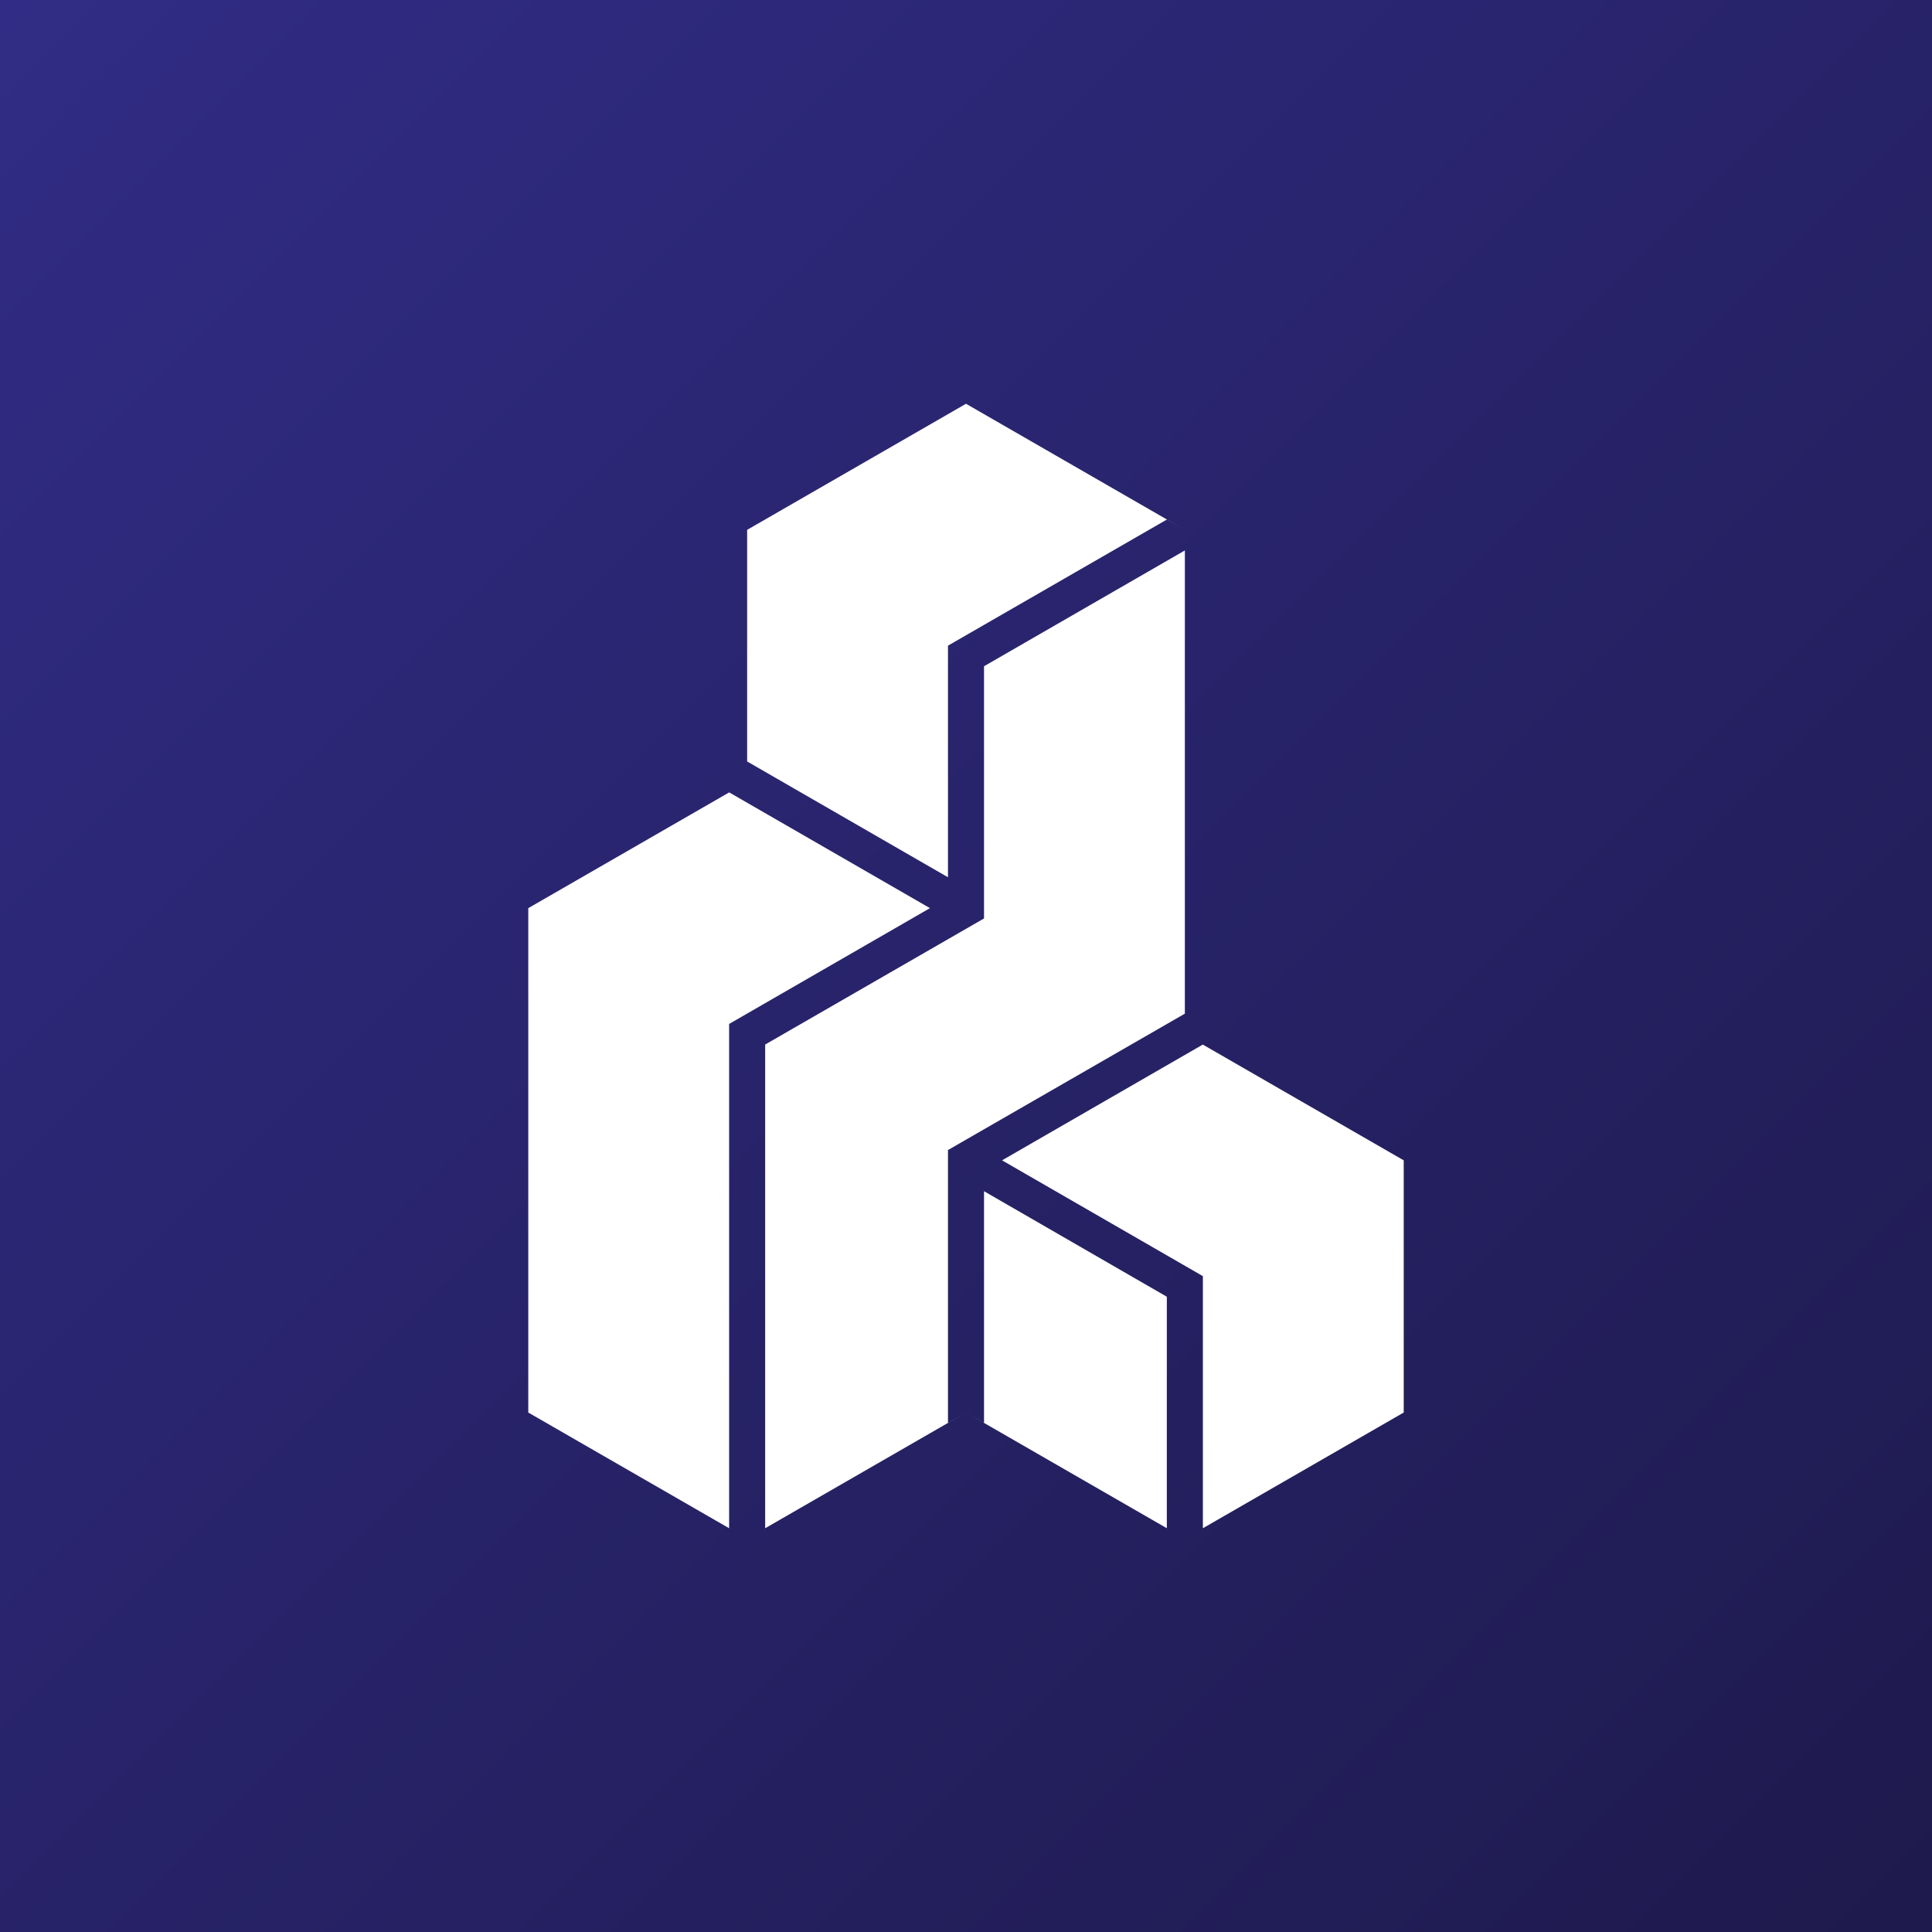
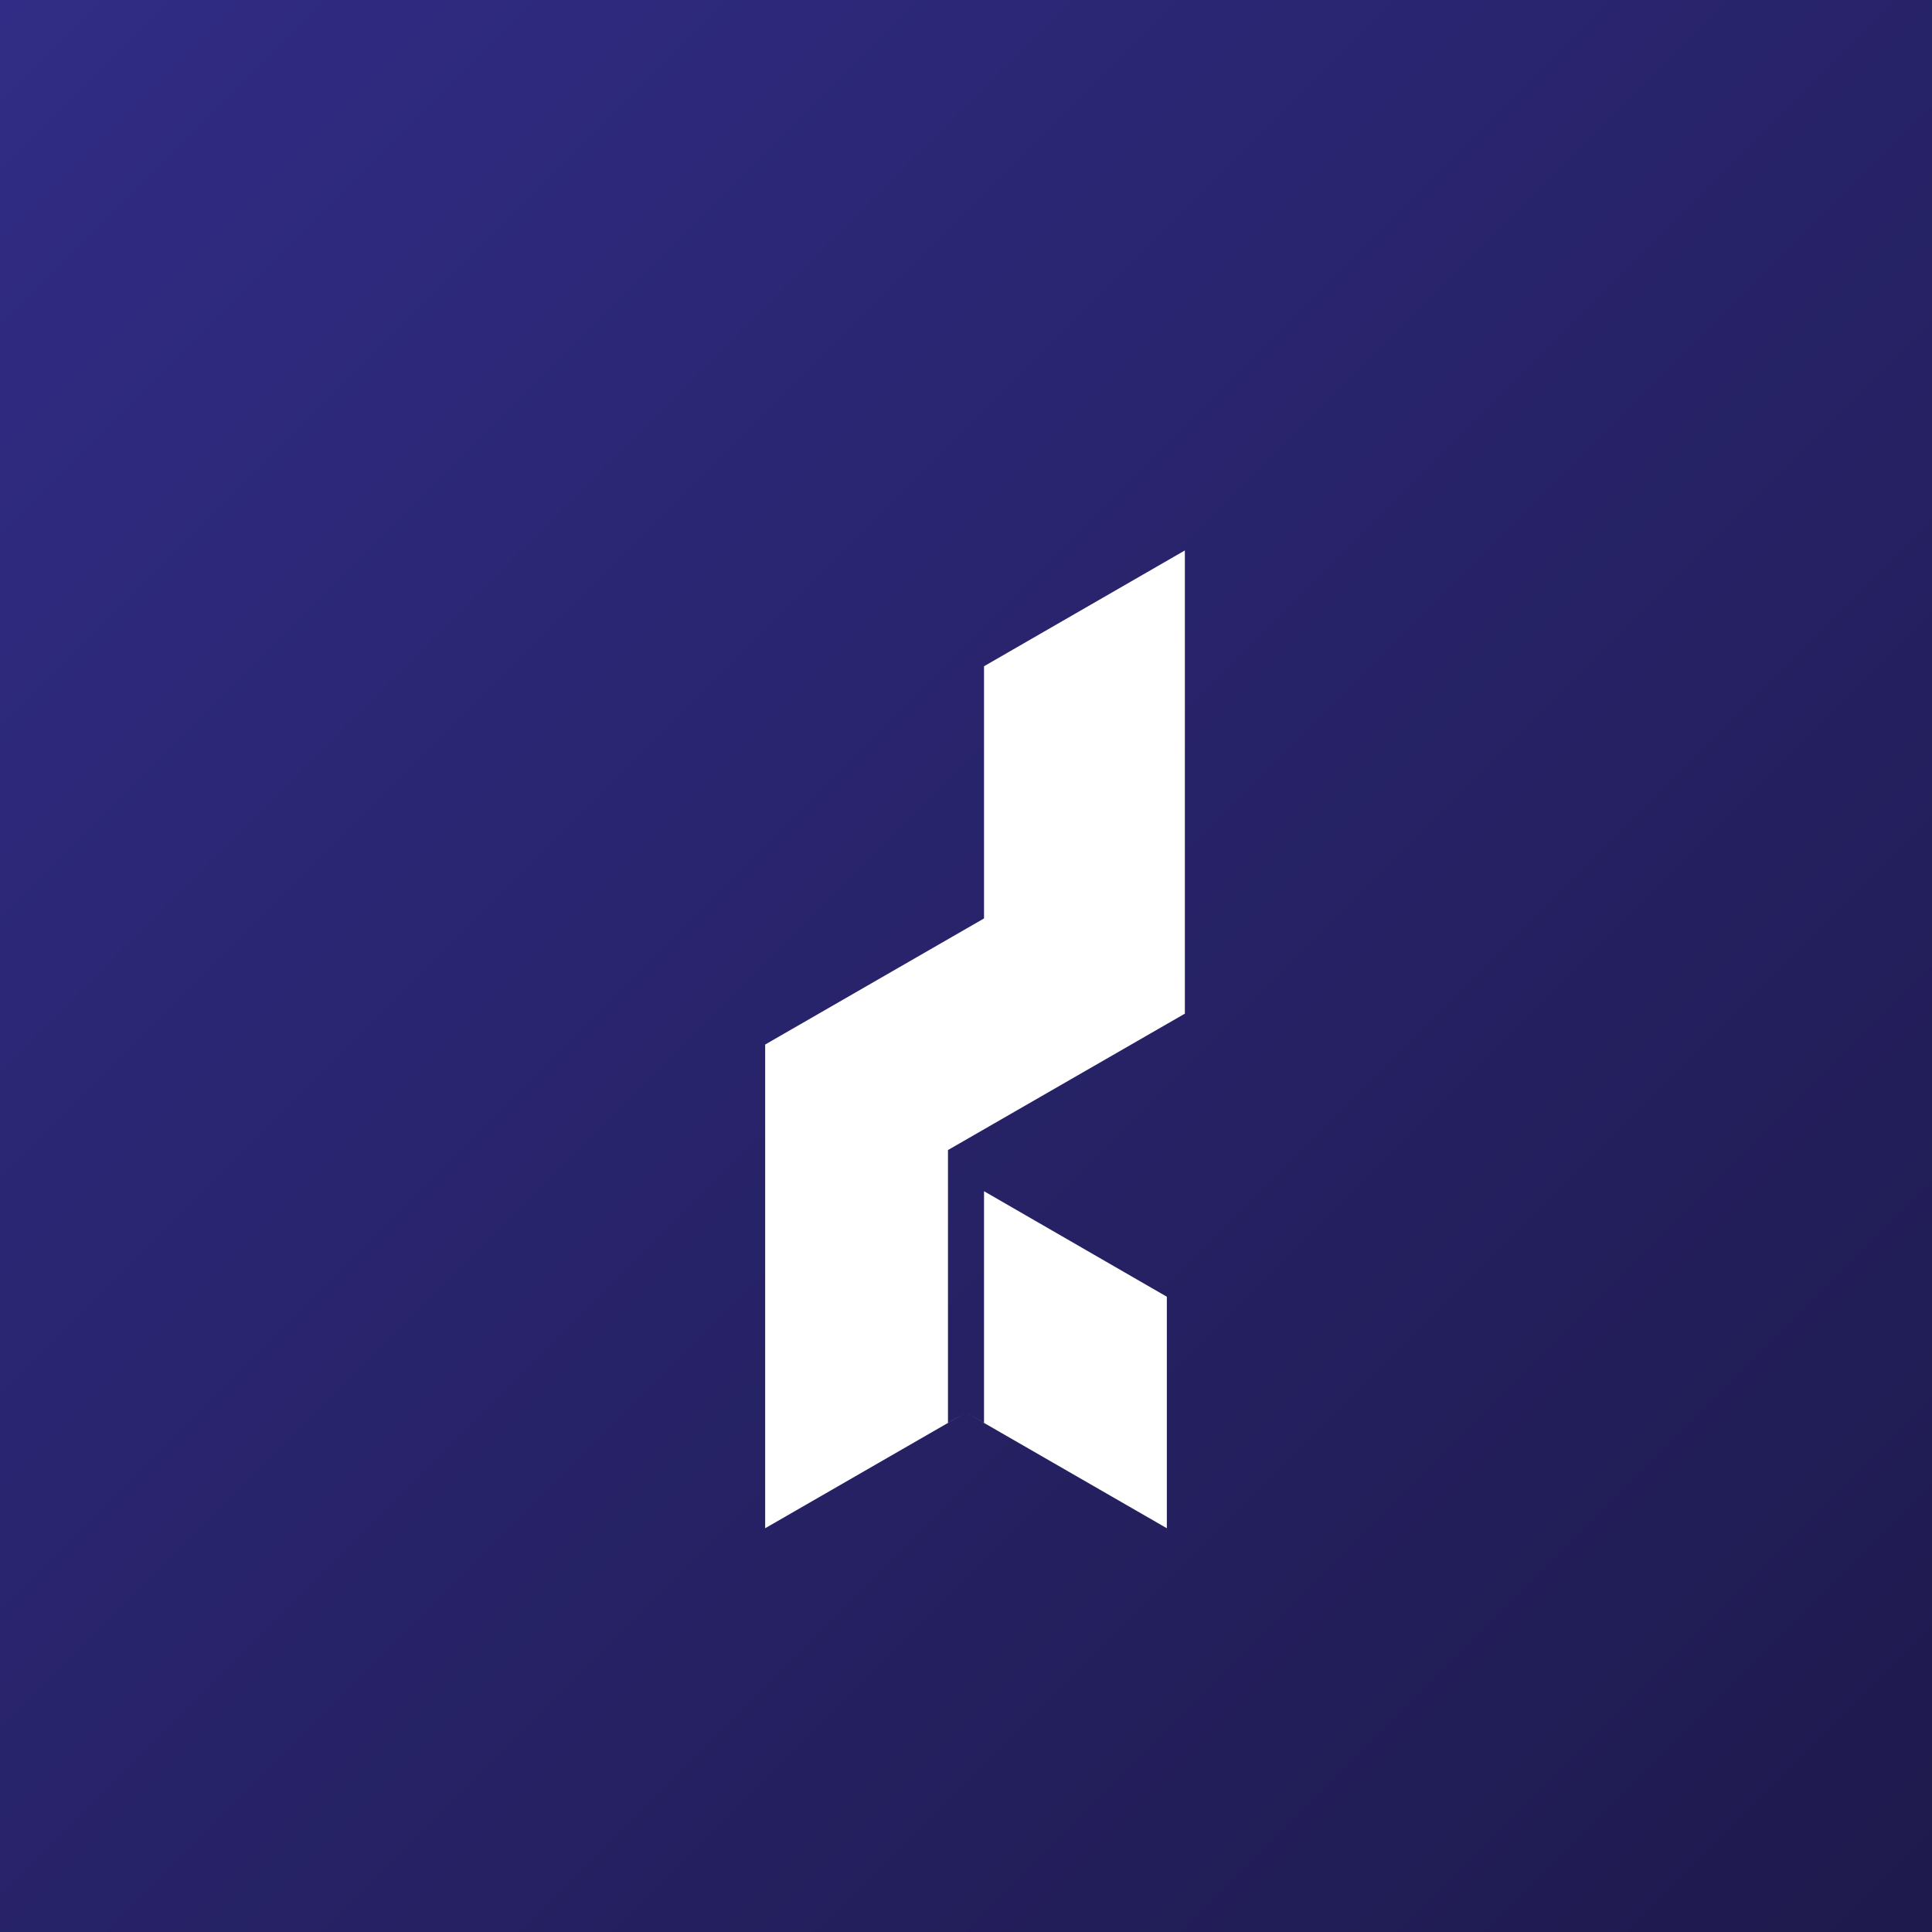
<svg xmlns="http://www.w3.org/2000/svg" width="512" height="512" viewBox="0 0 512 512" fill="none">
  <rect x="0" y="0" width="512" height="512" fill="#808080" stroke="none" />
  <rect width="512" height="512" fill="url(#paint0_linear_61_2)" />
-   <path d="M372 307.501V374.335L318.776 405V338.191L265.553 307.501L318.755 276.823L372 307.501Z" fill="white" />
-   <path d="M246.447 240.667L193.223 271.357V404.999L140 374.335V240.667L193.242 209.991L246.447 240.667Z" fill="white" />
  <path d="M314 268.629L251.223 304.774V377.064L256 374.335L202.777 404.999V276.813L260.777 243.396V176.562L314 145.873V268.629Z" fill="white" />
  <path d="M309.223 343.647V404.999L256 374.335L260.777 377.064V315.685L309.223 343.647Z" fill="white" />
-   <path d="M314 140.417L309.223 137.689L251.223 171.106V232.484L198 201.796V140.417L256 107L314 140.417Z" fill="white" />
  <defs>
    <linearGradient id="paint0_linear_61_2" x1="0" y1="0" x2="512" y2="512" gradientUnits="userSpaceOnUse">
      <stop stop-color="#312C85" />
      <stop offset="1" stop-color="#1E1A4D" />
    </linearGradient>
  </defs>
</svg>